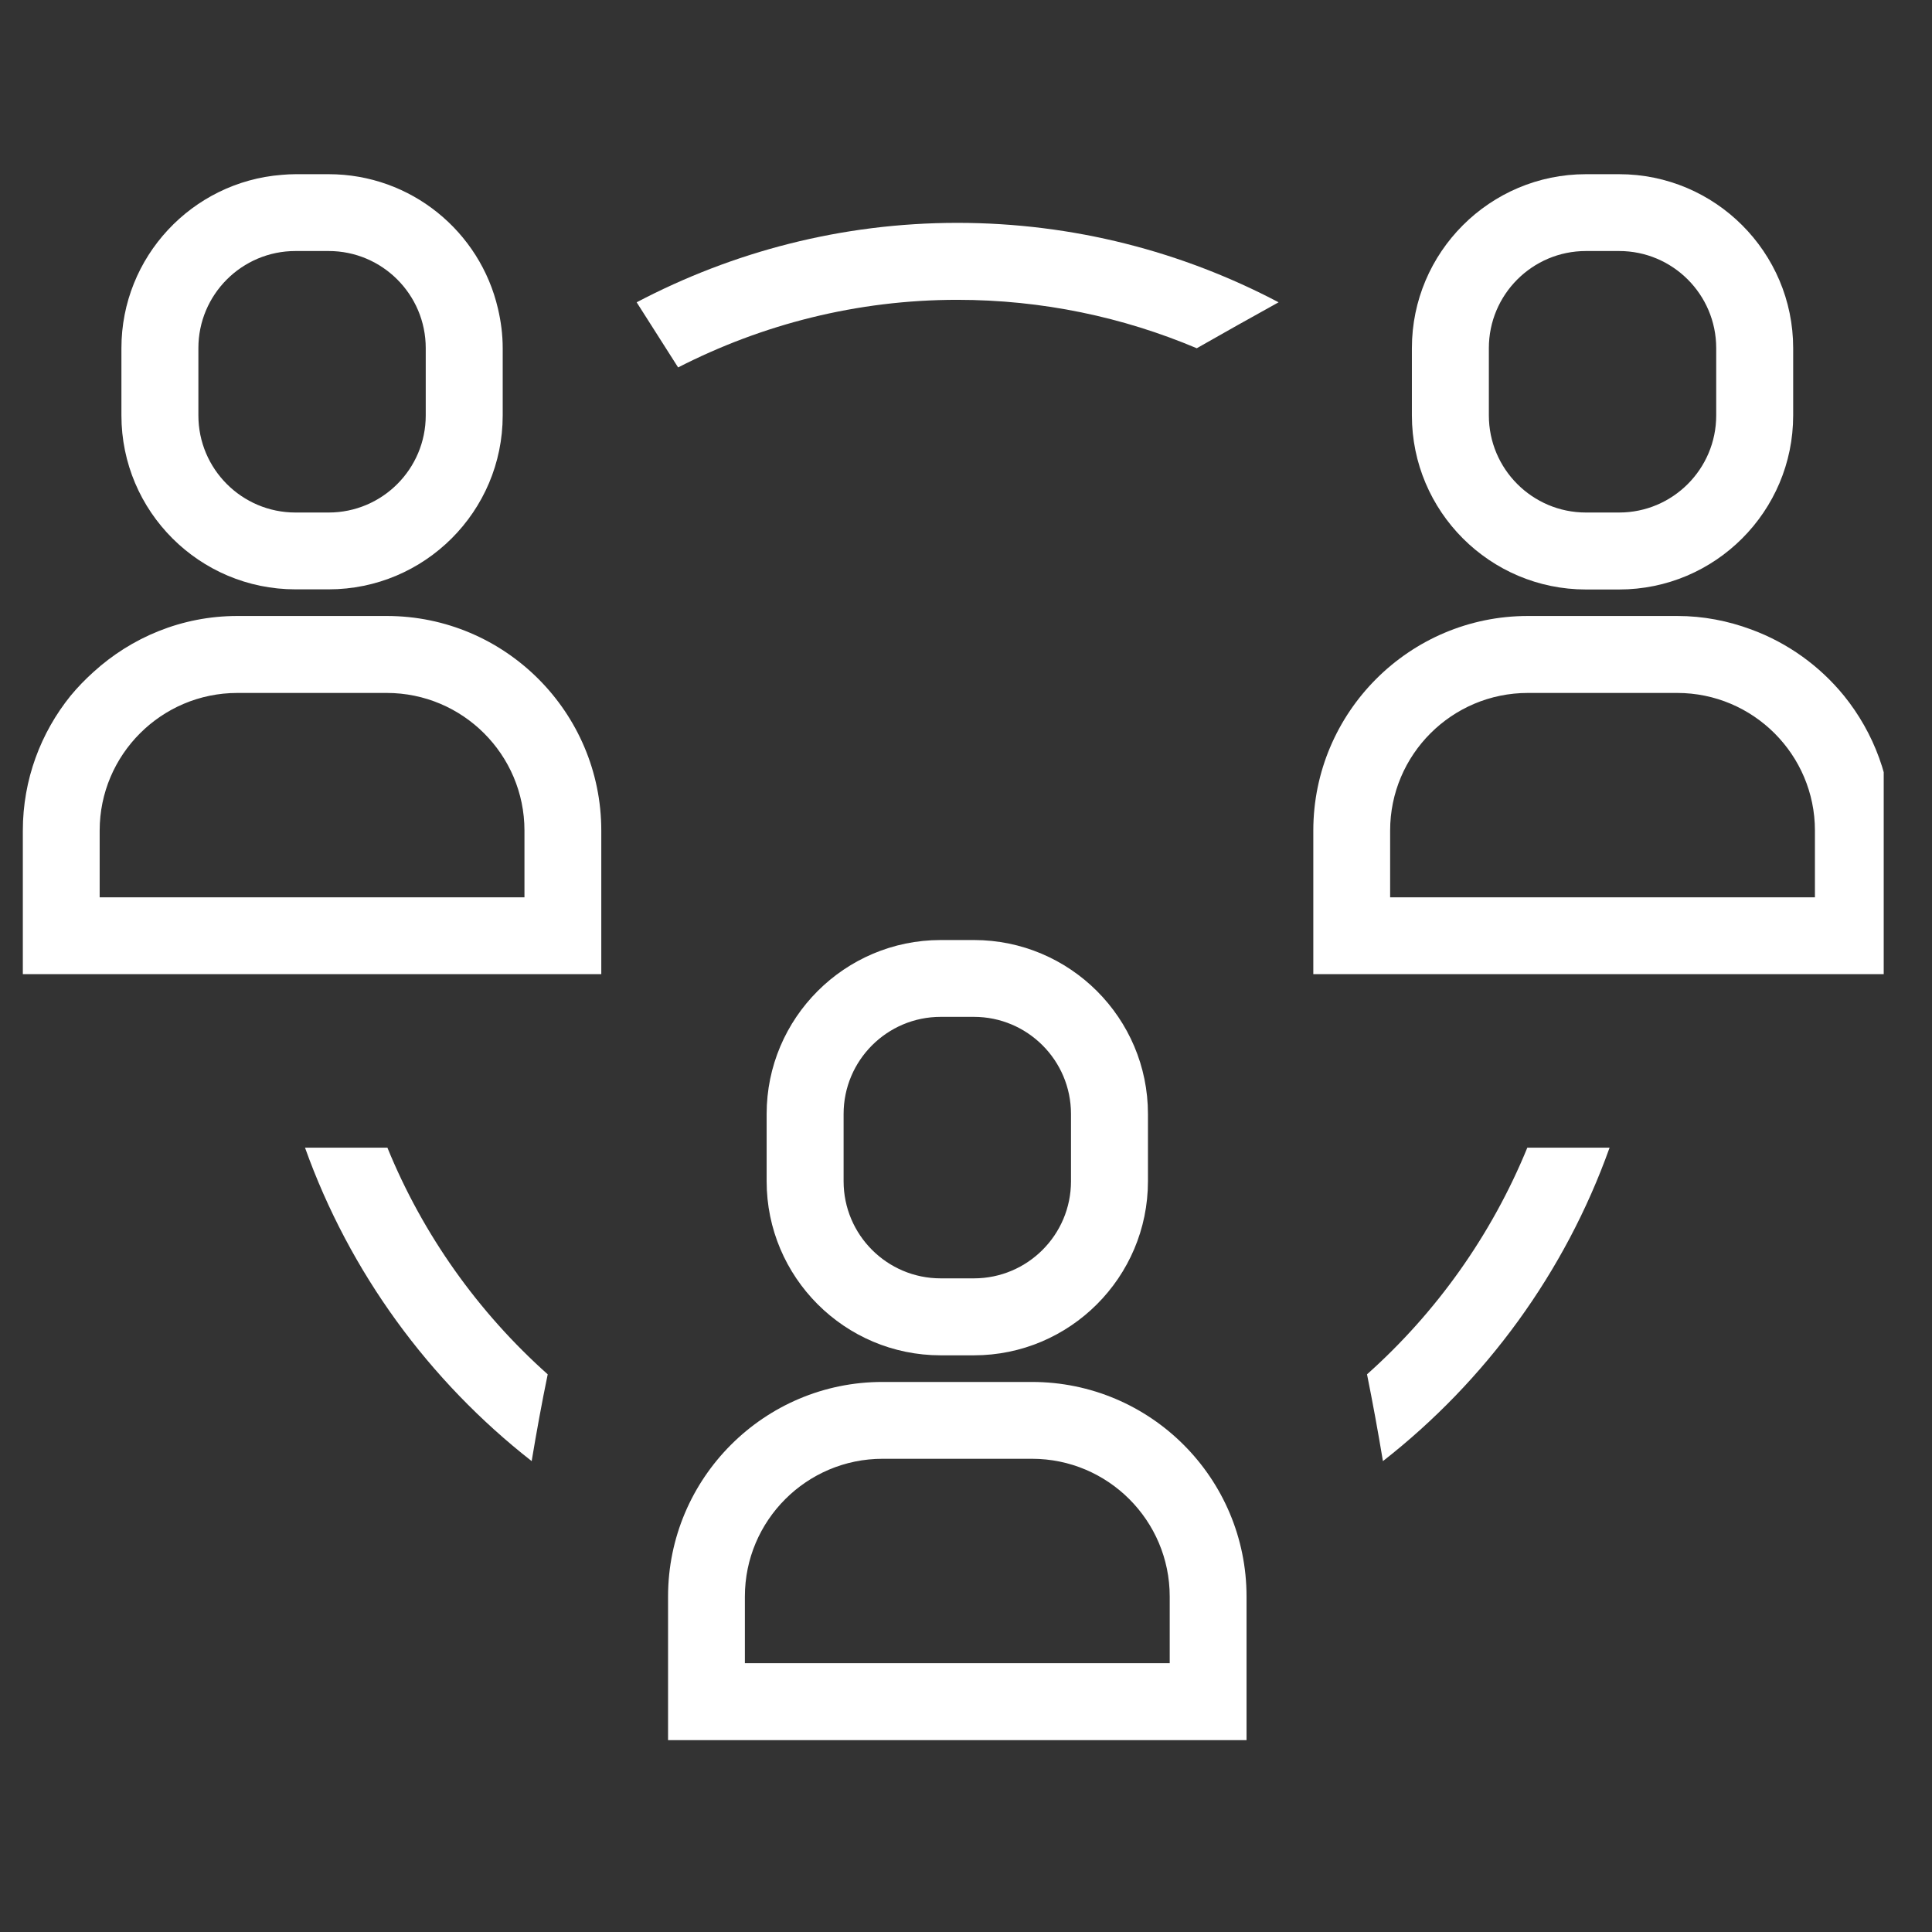
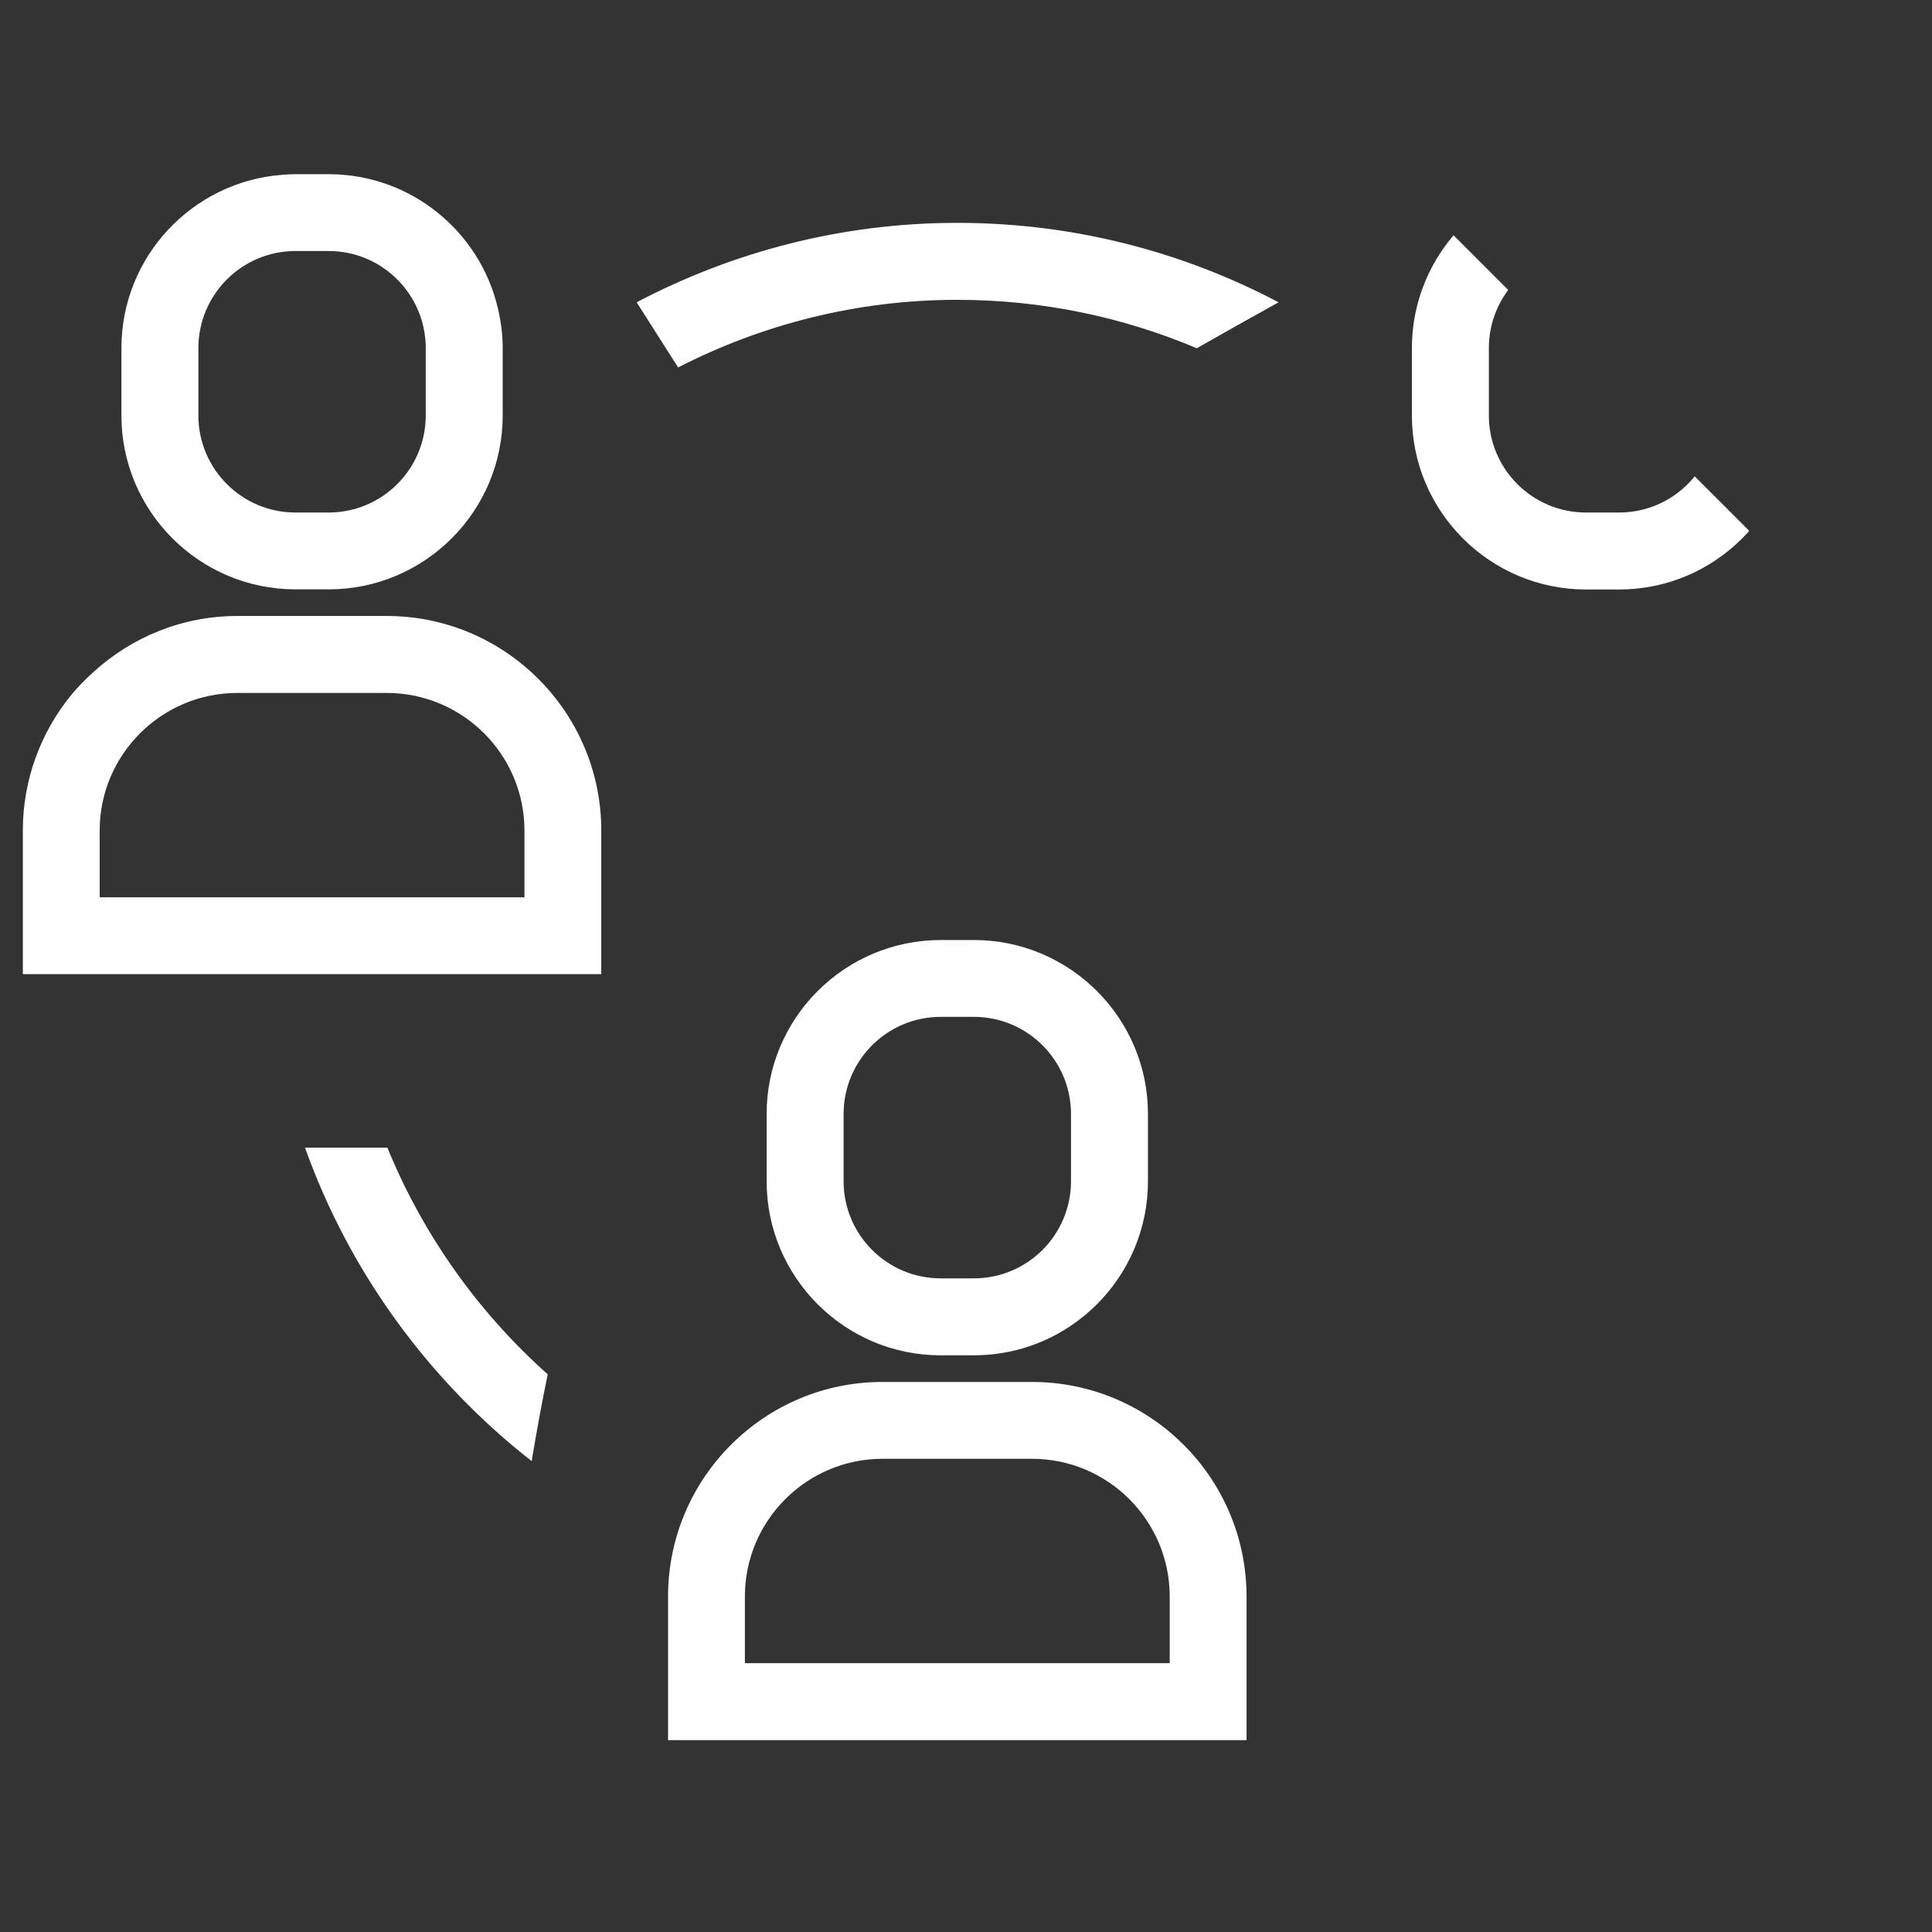
<svg xmlns="http://www.w3.org/2000/svg" width="74" zoomAndPan="magnify" viewBox="0 0 55.5 55.5" height="74" preserveAspectRatio="xMidYMid meet" version="1.0">
  <rect x="0" y="0" width="55.5" height="55.5" fill="#333333" stroke="none" />
  <defs>
    <clipPath id="ff20a93353">
      <path d="M 3 5.004 L 15 5.004 L 15 17 L 3 17 Z M 3 5.004 " clip-rule="nonzero" />
    </clipPath>
    <clipPath id="0c54a7b2c8">
      <path d="M 0.598 17 L 18 17 L 18 28 L 0.598 28 Z M 0.598 17 " clip-rule="nonzero" />
    </clipPath>
    <clipPath id="420dbb8070">
-       <path d="M 40 5.004 L 52 5.004 L 52 17 L 40 17 Z M 40 5.004 " clip-rule="nonzero" />
+       <path d="M 40 5.004 L 52 17 L 40 17 Z M 40 5.004 " clip-rule="nonzero" />
    </clipPath>
    <clipPath id="9eedc18084">
      <path d="M 37 17 L 54.113 17 L 54.113 28 L 37 28 Z M 37 17 " clip-rule="nonzero" />
    </clipPath>
  </defs>
-   <path fill="#ffffff" d="M 46.238 32.969 L 43.875 32.969 C 42.848 35.477 41.262 37.703 39.27 39.48 C 39.434 40.293 39.586 41.125 39.727 41.973 C 42.676 39.668 44.957 36.555 46.238 32.969 Z M 46.238 32.969 " fill-opacity="1" fill-rule="nonzero" />
  <path fill="#ffffff" d="M 18.289 8.684 L 19.48 10.555 C 21.891 9.32 24.613 8.613 27.5 8.613 C 29.938 8.613 32.262 9.109 34.379 10.004 C 35.145 9.566 35.934 9.125 36.73 8.684 C 33.969 7.23 30.832 6.402 27.5 6.402 C 24.176 6.402 21.047 7.234 18.289 8.684 Z M 18.289 8.684 " fill-opacity="1" fill-rule="nonzero" />
  <path fill="#ffffff" d="M 11.129 32.969 L 8.762 32.969 C 10.043 36.555 12.328 39.668 15.273 41.973 C 15.414 41.125 15.566 40.293 15.734 39.48 C 13.742 37.703 12.152 35.477 11.129 32.969 Z M 11.129 32.969 " fill-opacity="1" fill-rule="nonzero" />
  <g clip-path="url(#ff20a93353)">
    <path fill="#ffffff" d="M 9.441 5.004 L 8.488 5.004 C 8.355 5.004 8.223 5.012 8.094 5.023 C 5.52 5.223 3.488 7.379 3.488 10 L 3.488 11.934 C 3.488 14.691 5.73 16.93 8.488 16.93 L 9.441 16.93 C 12.199 16.93 14.441 14.691 14.441 11.934 L 14.441 10 C 14.441 9.609 14.391 9.234 14.305 8.867 C 13.793 6.656 11.809 5.004 9.441 5.004 Z M 12.23 11.934 C 12.23 13.473 10.98 14.723 9.441 14.723 L 8.488 14.723 C 6.949 14.723 5.699 13.473 5.699 11.934 L 5.699 10 C 5.699 8.461 6.949 7.211 8.488 7.211 L 9.441 7.211 C 10.98 7.211 12.23 8.461 12.23 10 Z M 12.23 11.934 " fill-opacity="1" fill-rule="nonzero" />
  </g>
  <g clip-path="url(#0c54a7b2c8)">
    <path fill="#ffffff" d="M 11.109 17.695 L 6.82 17.695 C 5.223 17.695 3.773 18.312 2.68 19.309 C 2.445 19.52 2.227 19.746 2.027 19.988 C 1.172 21.047 0.656 22.395 0.656 23.859 L 0.656 27.984 L 17.273 27.984 L 17.273 23.859 C 17.273 20.461 14.508 17.695 11.109 17.695 Z M 15.066 25.777 L 2.863 25.777 L 2.863 23.859 C 2.863 21.68 4.637 19.906 6.82 19.906 L 11.109 19.906 C 13.293 19.906 15.066 21.68 15.066 23.859 Z M 15.066 25.777 " fill-opacity="1" fill-rule="nonzero" />
  </g>
  <g clip-path="url(#420dbb8070)">
    <path fill="#ffffff" d="M 45.559 16.934 L 46.512 16.934 C 49.27 16.934 51.512 14.691 51.512 11.934 L 51.512 10 C 51.512 7.246 49.27 5.004 46.512 5.004 L 45.559 5.004 C 42.801 5.004 40.559 7.246 40.559 10 L 40.559 11.934 C 40.559 14.691 42.801 16.934 45.559 16.934 Z M 42.77 10 C 42.77 8.461 44.02 7.211 45.559 7.211 L 46.512 7.211 C 48.051 7.211 49.301 8.461 49.301 10 L 49.301 11.934 C 49.301 13.473 48.051 14.723 46.512 14.723 L 45.559 14.723 C 44.02 14.723 42.77 13.473 42.77 11.934 Z M 42.77 10 " fill-opacity="1" fill-rule="nonzero" />
  </g>
  <g clip-path="url(#9eedc18084)">
-     <path fill="#ffffff" d="M 54.348 27.984 L 54.348 23.859 C 54.348 22.395 53.828 21.047 52.973 19.988 C 52.277 19.133 51.359 18.469 50.305 18.082 C 49.641 17.836 48.93 17.695 48.184 17.695 L 43.891 17.695 C 40.492 17.695 37.727 20.461 37.727 23.859 L 37.727 27.984 Z M 39.934 23.859 C 39.934 21.68 41.707 19.906 43.891 19.906 L 48.18 19.906 C 50.363 19.906 52.137 21.68 52.137 23.859 L 52.137 25.777 L 39.934 25.777 Z M 39.934 23.859 " fill-opacity="1" fill-rule="nonzero" />
-   </g>
+     </g>
  <path fill="#ffffff" d="M 27.977 38.934 C 30.734 38.934 32.977 36.691 32.977 33.934 L 32.977 32 C 32.977 29.246 30.734 27.004 27.977 27.004 L 27.023 27.004 C 24.266 27.004 22.023 29.246 22.023 32 L 22.023 33.934 C 22.023 36.691 24.266 38.934 27.023 38.934 Z M 24.234 33.934 L 24.234 32 C 24.234 30.461 25.484 29.211 27.023 29.211 L 27.977 29.211 C 29.516 29.211 30.766 30.461 30.766 32 L 30.766 33.934 C 30.766 35.473 29.516 36.723 27.977 36.723 L 27.023 36.723 C 25.484 36.723 24.234 35.473 24.234 33.934 Z M 24.234 33.934 " fill-opacity="1" fill-rule="nonzero" />
  <path fill="#ffffff" d="M 19.191 45.863 L 19.191 49.988 L 35.809 49.988 L 35.809 45.863 C 35.809 42.461 33.047 39.699 29.645 39.699 L 25.355 39.699 C 21.957 39.695 19.191 42.461 19.191 45.863 Z M 21.398 45.863 C 21.398 43.68 23.172 41.906 25.355 41.906 L 29.645 41.906 C 31.828 41.906 33.602 43.68 33.602 45.863 L 33.602 47.777 L 21.398 47.777 Z M 21.398 45.863 " fill-opacity="1" fill-rule="nonzero" />
  <path stroke-linecap="butt" transform="matrix(0.743, 0, 0, 0.743, 2.486, 26.866)" fill="none" stroke-linejoin="miter" d="M 0.003 0.501 L 18.475 0.501 " stroke="#ffffff" stroke-width="1" stroke-opacity="1" stroke-miterlimit="4" />
</svg>